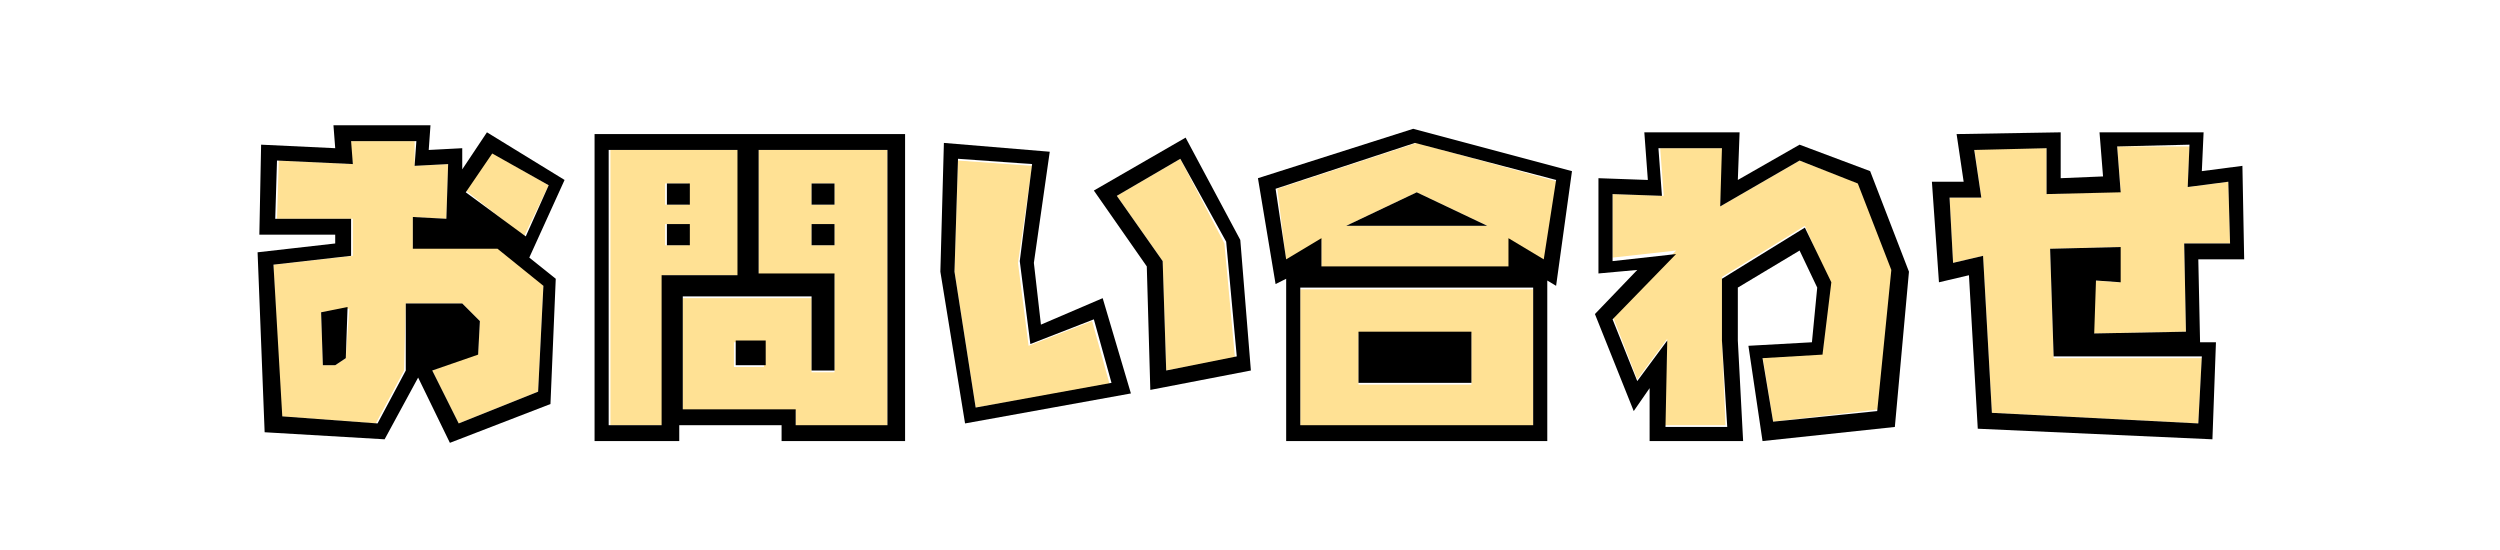
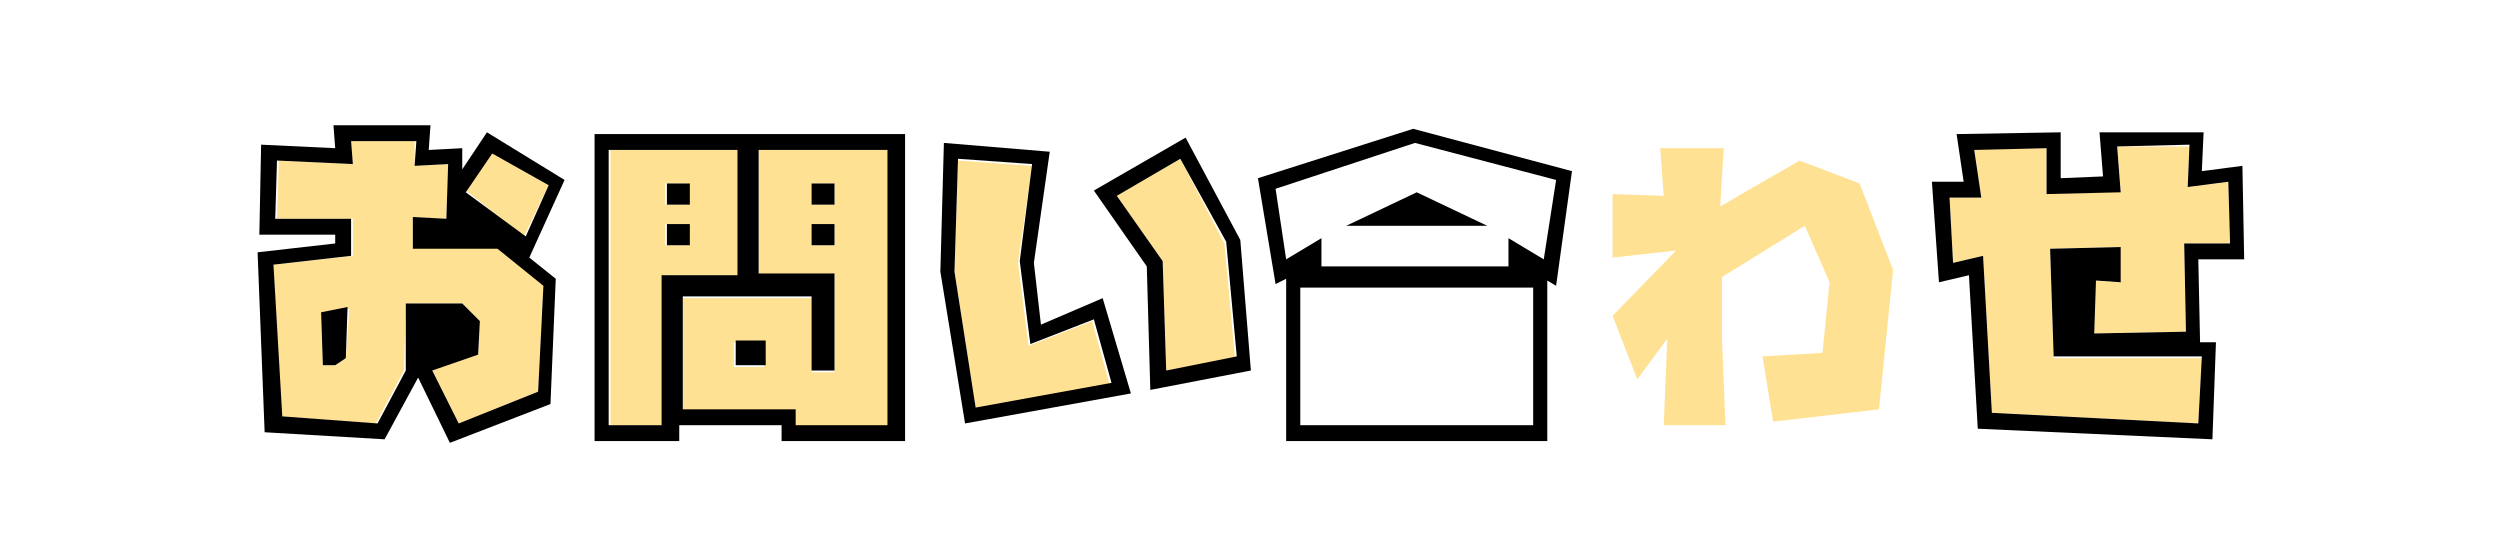
<svg xmlns="http://www.w3.org/2000/svg" version="1.1" id="home" x="0px" y="0px" width="141.7px" height="31.2px" viewBox="0 0 141.7 31.2" style="enable-background:new 0 0 141.7 31.2;" xml:space="preserve">
  <style type="text/css">
	.st0{fill:#FFE194;}
</style>
  <g>
    <path class="st0" d="M23.4,14.1v-1.8l1.9,0.1l0.1-3.1l-1.9,0.1L23.5,8h-3.7L20,9.3l-4.2-0.2l-0.1,3.3h4.3v2.1L15.5,15l0.4,8.6   l5.4,0.4l1.6-3l0.1-3.8h3.2l1,1L27.1,20L24.5,21l1.5,3l4.5-1.8l0.3-6.1l-2.6-2.1H23.4z M19.6,20.3L19,20.7h-0.7l-0.1-3l1.6-0.2   L19.6,20.3z" />
    <polygon class="st0" points="27.8,8.6 26.4,10.8 29.7,13.4 31.1,10.5  " />
    <path class="st0" d="M47.3,21.1h-1.3v-4.2h-7.3v6.4h6.4v0.9h5.2V8.5H43v7.1h4.3V21.1z M43.3,20.8h-1.7v-1.4h1.7V20.8z M47.2,13.9   H46v-1.2h1.3V13.9z M47.2,11.6H46v-1.2h1.3V11.6z" />
    <path class="st0" d="M41.9,8.5h-7.3v15.6h3v-8.5h4.3V8.5z M39,13.9h-1.3v-1.2H39V13.9z M39,11.6h-1.3v-1.2H39V11.6z" />
    <polygon class="st0" points="66.9,9 63.3,11.1 65.9,14.8 66.1,21 70,20.3 69.4,13.8  " />
    <polygon class="st0" points="58.3,19.6 57.7,14.9 58.5,9.4 54.3,9.1 54.1,15.4 55.3,23.1 62.9,21.8 61.9,18.2  " />
-     <path class="st0" d="M86.9,16.4H73.7v7.8h13.2V16.4z M83.4,21.8H77v-2.9h6.4V21.8z" />
-     <path class="st0" d="M72.9,14.8l2-1.2v1.6h10.7v-1.6l2,1.2l0.7-4.5l-8-2.2l-7.9,2.6L72.9,14.8z M80.3,10.9l4,1.9h-8L80.3,10.9z" />
    <polygon class="st0" points="102,9.1 97.5,11.7 97.7,8.4 94.1,8.4 94.3,11.1 91.4,11 91.4,14.6 95,14.2 91.4,17.9 92.8,21.5    94.5,19.2 94.3,24.1 97.8,24.1 97.6,19.2 97.6,15.7 102.3,12.8 103.7,16 103.3,20 99.9,20.2 100.5,23.9 106.5,23.2 107.3,15.3    105.4,10.4  " />
    <polygon class="st0" points="116.2,14.1 120.1,14 120.1,16 118.7,15.9 118.6,18.9 123.9,18.8 123.8,13.8 126.4,13.8 126.3,10.3    124,10.6 124.1,8.3 120,8.3 120.2,10.8 116,11 116,8.4 111.9,8.4 112.3,11.2 110.5,11.2 110.7,14.9 112.4,14.5 112.9,23.4    124.6,24 124.8,20.3 116.4,20.3  " />
    <g>
      <path d="M27.6,7.5l-1.4,2.1l0-1.2l-1.9,0.1l0.1-1.4h-5.5L19,8.4l-4.2-0.2l-0.1,5.1h4.3v0.5l-4.4,0.5l0.4,10.2l6.8,0.4l1.9-3.5    l1.8,3.7l5.7-2.2l0.3-7.1l-1.5-1.2l2-4.4L27.6,7.5z M30.5,22.2L26,24l-1.5-3l2.6-0.9l0.1-1.9l-1-1h-3.2L23,21l-1.6,3l-5.4-0.4    L15.5,15l4.4-0.5v-2.1h-4.3l0.1-3.3L20,9.3L19.9,8h3.7l-0.1,1.4l1.9-0.1l-0.1,3.1l-1.9-0.1v1.8h4.8l2.6,2.1L30.5,22.2z M31.1,10.5    l-1.3,2.9l-3.4-2.5l1.5-2.2L31.1,10.5z" />
      <polygon points="18.3,20.7 19,20.7 19.6,20.3 19.7,17.4 18.2,17.7   " />
      <path d="M33.7,25h4.8v-0.9h5.8V25h7V7.6H33.7V25z M43,8.5h7.3v15.6h-5.2v-0.9h-6.4v-6.4h7.3v4.2h1.3v-5.5H43V8.5z M34.5,8.5h7.3    v7.1h-4.3v8.5h-3V8.5z" />
      <rect x="37.8" y="12.7" width="1.3" height="1.2" />
      <rect x="41.7" y="19.3" width="1.7" height="1.4" />
      <rect x="37.8" y="10.4" width="1.3" height="1.2" />
      <rect x="46" y="12.7" width="1.3" height="1.2" />
      <rect x="46" y="10.4" width="1.3" height="1.2" />
      <path d="M59,18.4l-0.4-3.5l0.9-6.3l-6-0.5l-0.2,7.3l1.4,8.6l9.4-1.7l-1.6-5.4L59,18.4z M55.3,23.1l-1.2-7.7l0.2-6.4l4.2,0.3    l-0.7,5.5l0.6,4.7l3.6-1.4l1,3.6L55.3,23.1z" />
      <path d="M67.2,7.8L62,10.8l3,4.3l0.2,7l5.7-1.1l-0.6-7.4L67.2,7.8z M66.1,21l-0.2-6.2l-2.6-3.7L66.9,9l2.6,4.7l0.6,6.5L66.1,21z" />
      <path d="M71.3,10.1l1,6l0.6-0.3V25h14.8v-9.1l0.5,0.3l0.9-6.5l-9-2.4L71.3,10.1z M88.2,10.2l-0.7,4.5l-2-1.2v1.6H74.9v-1.6l-2,1.2    l-0.6-4l7.9-2.6L88.2,10.2z M86.9,24.1H73.7v-7.8h13.2V24.1z" />
      <polygon points="80.3,10.9 76.3,12.8 84.3,12.8   " />
-       <rect x="77" y="18.8" width="6.4" height="2.9" />
-       <path d="M102,8.2l-3.5,2l0.1-2.7h-5.4l0.2,2.7l-2.8-0.1v5.4l2.2-0.2l-2.4,2.5l2.2,5.5l0.9-1.3L93.5,25h5.3l-0.3-5.7v-3l3.5-2.1    l1,2.1l-0.3,3.1l-3.6,0.2l0.8,5.4l7.5-0.8l0.8-8.8L106,9.7L102,8.2z M100.5,23.9l-0.6-3.6l3.4-0.2l0.5-4.1l-1.5-3.1l-4.7,2.9v3.5    l0.3,4.9h-3.5l0.1-4.9l-1.7,2.3l-1.4-3.5l3.6-3.7l-3.6,0.4V11l2.8,0.1l-0.2-2.7h3.6l-0.1,3.3l4.5-2.6l3.3,1.3l1.9,4.9l-0.8,8    L100.5,23.9z" />
      <path d="M124.6,14.7h2.6l-0.1-5.3l-2.3,0.3l0.1-2.2L119,7.5l0.2,2.5l-2.4,0.1V7.5l-5.9,0.1l0.4,2.7h-1.8l0.4,5.7l1.7-0.4l0.5,8.7    l13.3,0.6l0.2-5.5h-0.9L124.6,14.7z M124.6,24l-11.7-0.6l-0.5-8.9l-1.7,0.4l-0.2-3.7h1.8l-0.4-2.7l4.1-0.1V11l4.2-0.1L120,8.3    l4.1-0.1l-0.1,2.4l2.3-0.3l0.1,3.5h-2.6l0.1,5l-5.2,0.1l0.1-3l1.4,0.1v-2l-4,0.1l0.2,6.1h8.4L124.6,24z" />
    </g>
  </g>
</svg>